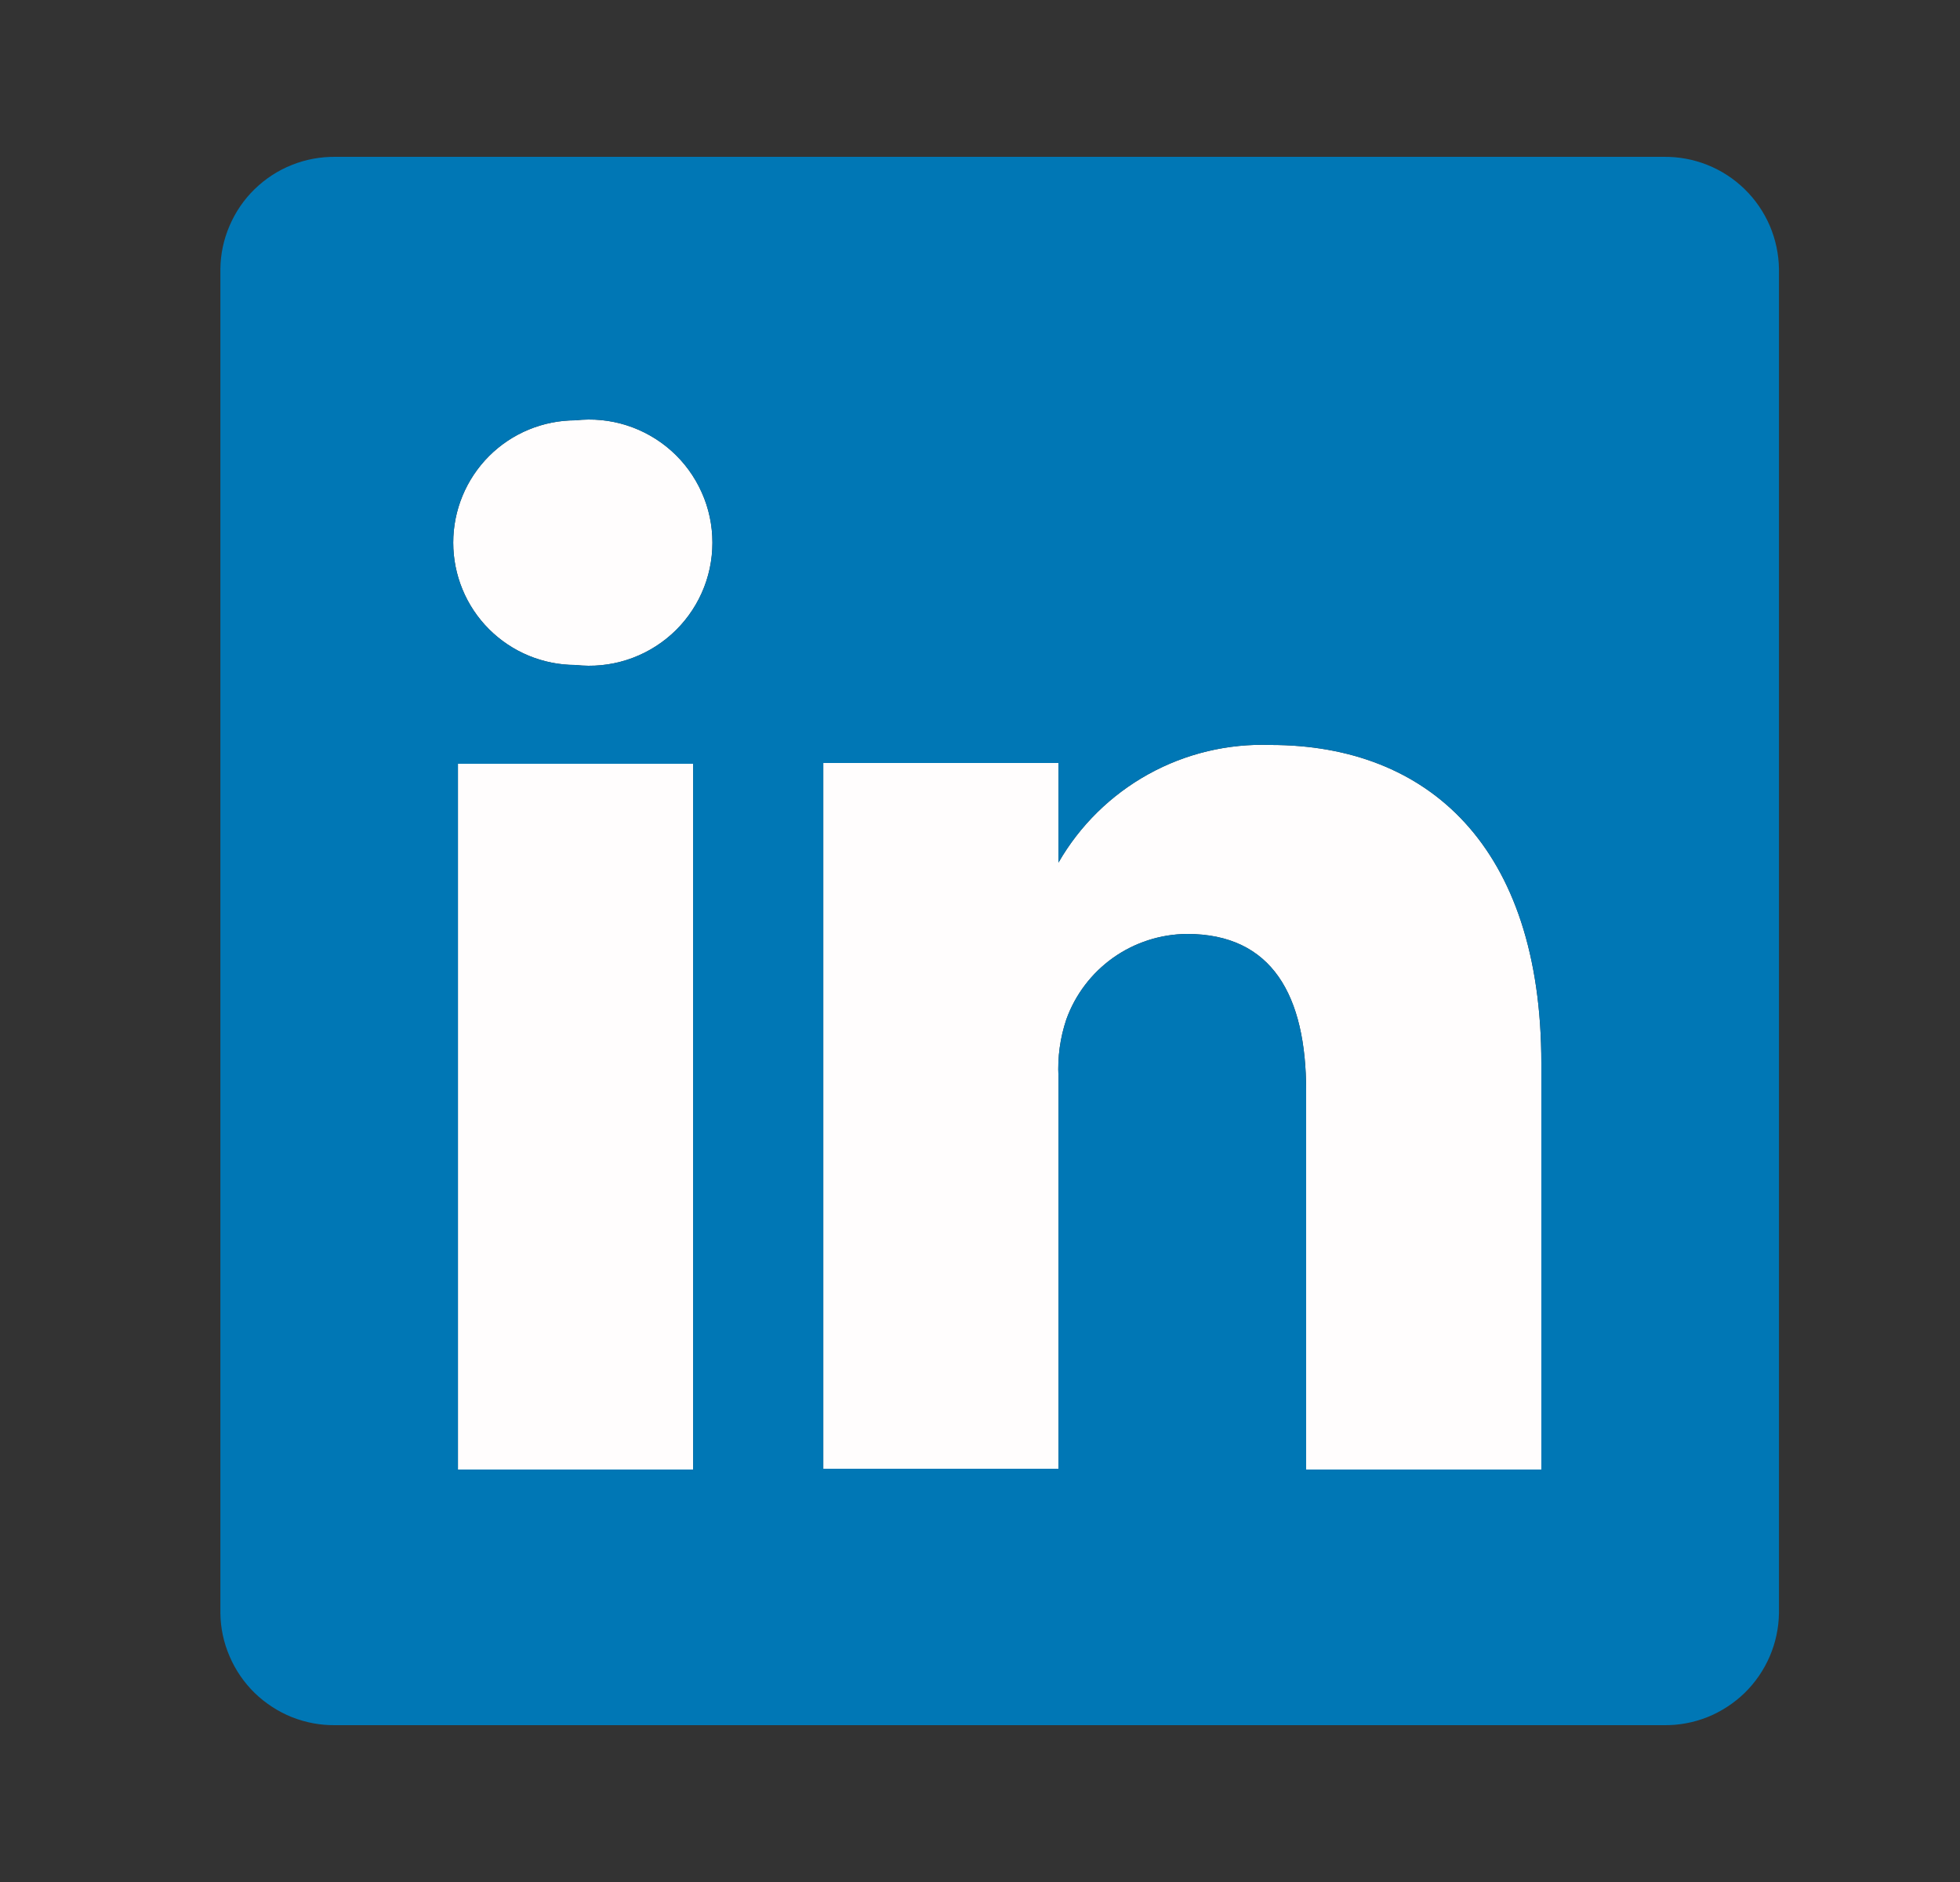
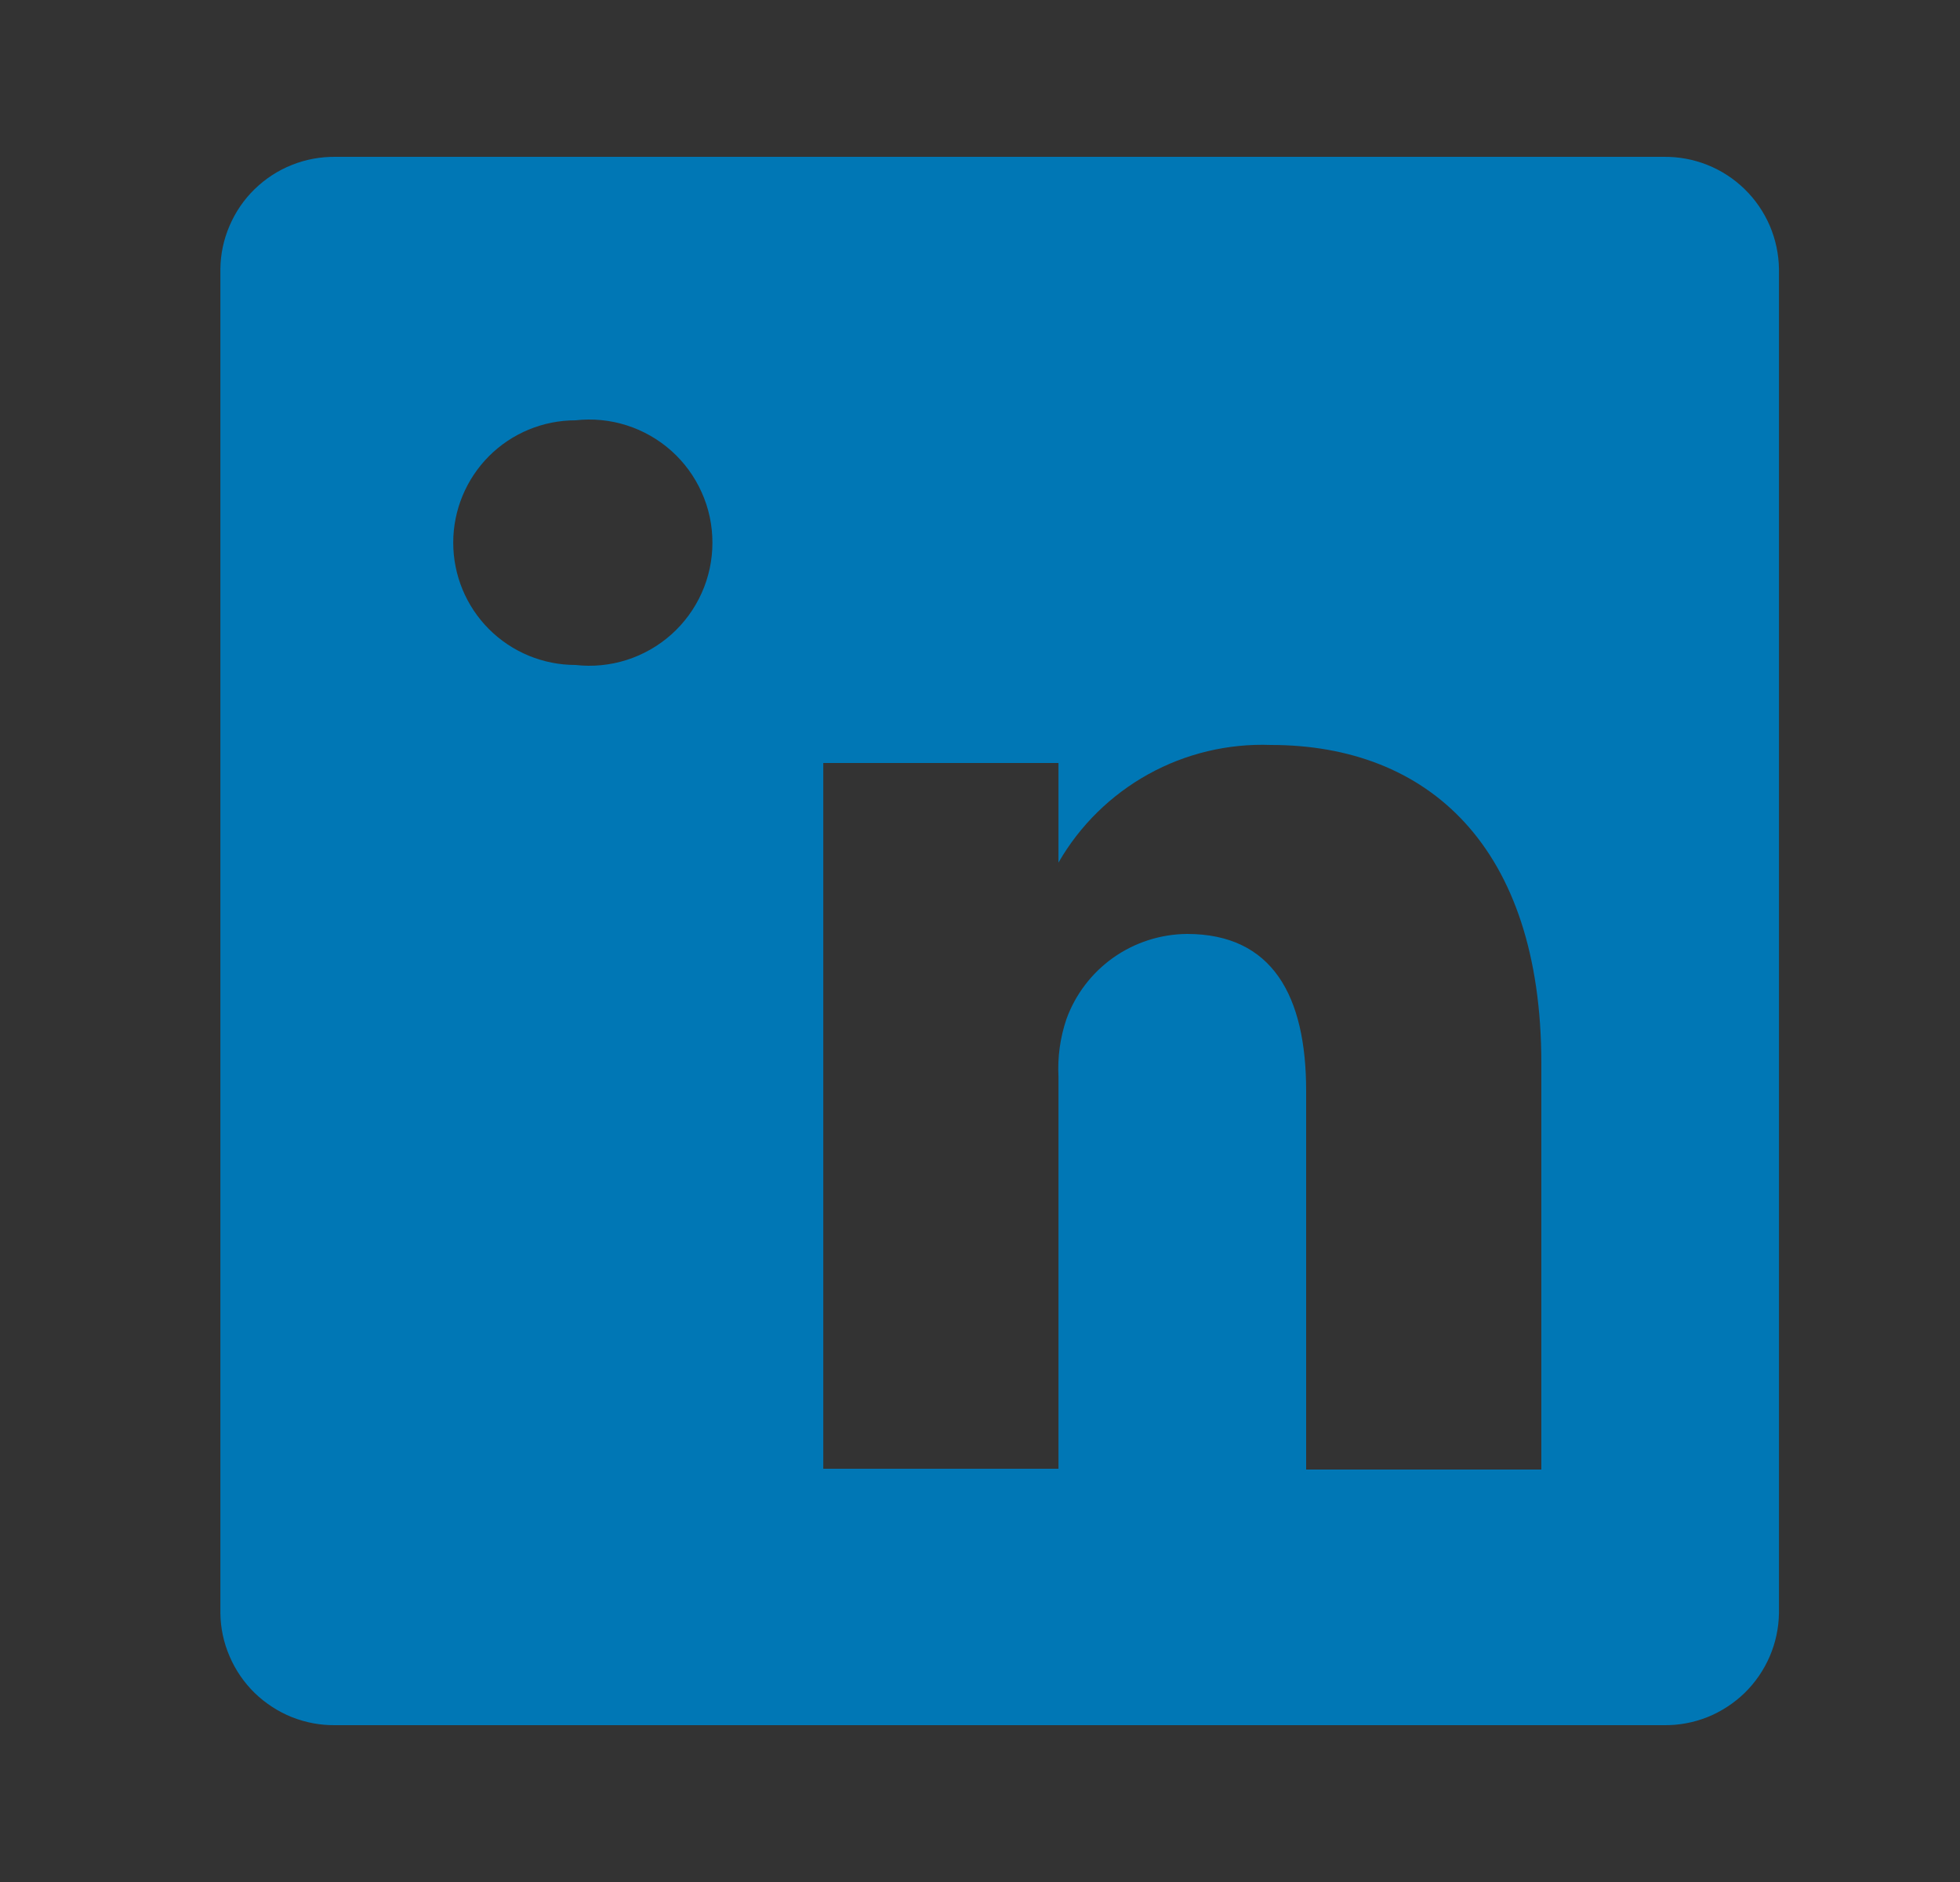
<svg xmlns="http://www.w3.org/2000/svg" width="25" height="24" viewBox="0 0 25 24" fill="none">
  <rect x="0" y="0" width="25" height="24" fill="#333333" stroke="none" />
-   <path d="M8.841 18.74H5.841V9.74H8.841V18.74ZM7.341 8.48C6.927 8.48 6.53 8.316 6.237 8.023C5.945 7.731 5.781 7.334 5.781 6.92C5.781 6.506 5.945 6.11 6.237 5.817C6.53 5.524 6.927 5.36 7.341 5.36C7.56 5.335 7.783 5.357 7.993 5.424C8.204 5.491 8.398 5.602 8.563 5.749C8.728 5.896 8.86 6.077 8.95 6.279C9.041 6.48 9.087 6.699 9.087 6.92C9.087 7.141 9.041 7.36 8.95 7.562C8.86 7.763 8.728 7.944 8.563 8.091C8.398 8.238 8.204 8.349 7.993 8.416C7.783 8.483 7.56 8.505 7.341 8.48ZM19.66 18.74H16.66V13.91C16.66 12.7 16.23 11.91 15.14 11.91C14.803 11.913 14.475 12.018 14.199 12.213C13.924 12.408 13.715 12.683 13.601 13C13.522 13.235 13.488 13.483 13.501 13.73V18.73H10.501C10.501 18.73 10.501 10.55 10.501 9.73H13.501V11C13.773 10.527 14.169 10.138 14.647 9.873C15.124 9.609 15.665 9.48 16.21 9.5C18.21 9.5 19.66 10.79 19.66 13.56V18.74Z" fill="#FFFDFD" />
-   <path d="M21.221 2H4.281C4.09 1.998 3.901 2.032 3.724 2.103C3.547 2.173 3.386 2.278 3.249 2.411C3.113 2.543 3.004 2.702 2.929 2.877C2.853 3.052 2.813 3.24 2.811 3.43V20.57C2.813 20.761 2.853 20.949 2.929 21.123C3.004 21.299 3.113 21.457 3.249 21.59C3.386 21.722 3.547 21.827 3.724 21.898C3.901 21.968 4.09 22.003 4.281 22H21.221C21.411 22.003 21.6 21.968 21.777 21.898C21.954 21.827 22.115 21.722 22.252 21.59C22.388 21.457 22.497 21.299 22.573 21.123C22.648 20.949 22.688 20.761 22.691 20.57V3.43C22.688 3.24 22.648 3.052 22.573 2.877C22.497 2.702 22.388 2.543 22.252 2.411C22.115 2.278 21.954 2.173 21.777 2.103C21.6 2.032 21.411 1.998 21.221 2ZM8.841 18.74H5.841V9.74H8.841V18.74ZM7.341 8.48C6.927 8.48 6.53 8.316 6.237 8.023C5.945 7.731 5.781 7.334 5.781 6.92C5.781 6.506 5.945 6.11 6.237 5.817C6.53 5.524 6.927 5.36 7.341 5.36C7.56 5.335 7.783 5.357 7.993 5.424C8.204 5.491 8.398 5.602 8.563 5.749C8.728 5.896 8.86 6.077 8.95 6.279C9.041 6.48 9.087 6.699 9.087 6.92C9.087 7.141 9.041 7.36 8.95 7.562C8.86 7.763 8.728 7.944 8.563 8.091C8.398 8.238 8.204 8.349 7.993 8.416C7.783 8.483 7.56 8.505 7.341 8.48ZM19.66 18.74H16.66V13.91C16.66 12.7 16.23 11.91 15.14 11.91C14.803 11.913 14.475 12.018 14.199 12.213C13.924 12.408 13.715 12.683 13.601 13C13.522 13.235 13.488 13.483 13.501 13.73V18.73H10.501C10.501 18.73 10.501 10.55 10.501 9.73H13.501V11C13.773 10.527 14.169 10.138 14.647 9.873C15.124 9.609 15.665 9.48 16.21 9.5C18.21 9.5 19.66 10.79 19.66 13.56V18.74Z" fill="#0077B5" />
+   <path d="M21.221 2H4.281C4.09 1.998 3.901 2.032 3.724 2.103C3.547 2.173 3.386 2.278 3.249 2.411C3.113 2.543 3.004 2.702 2.929 2.877C2.853 3.052 2.813 3.24 2.811 3.43V20.57C2.813 20.761 2.853 20.949 2.929 21.123C3.004 21.299 3.113 21.457 3.249 21.59C3.386 21.722 3.547 21.827 3.724 21.898C3.901 21.968 4.09 22.003 4.281 22H21.221C21.411 22.003 21.6 21.968 21.777 21.898C21.954 21.827 22.115 21.722 22.252 21.59C22.388 21.457 22.497 21.299 22.573 21.123C22.648 20.949 22.688 20.761 22.691 20.57V3.43C22.688 3.24 22.648 3.052 22.573 2.877C22.497 2.702 22.388 2.543 22.252 2.411C22.115 2.278 21.954 2.173 21.777 2.103C21.6 2.032 21.411 1.998 21.221 2ZM8.841 18.74H5.841H8.841V18.74ZM7.341 8.48C6.927 8.48 6.53 8.316 6.237 8.023C5.945 7.731 5.781 7.334 5.781 6.92C5.781 6.506 5.945 6.11 6.237 5.817C6.53 5.524 6.927 5.36 7.341 5.36C7.56 5.335 7.783 5.357 7.993 5.424C8.204 5.491 8.398 5.602 8.563 5.749C8.728 5.896 8.86 6.077 8.95 6.279C9.041 6.48 9.087 6.699 9.087 6.92C9.087 7.141 9.041 7.36 8.95 7.562C8.86 7.763 8.728 7.944 8.563 8.091C8.398 8.238 8.204 8.349 7.993 8.416C7.783 8.483 7.56 8.505 7.341 8.48ZM19.66 18.74H16.66V13.91C16.66 12.7 16.23 11.91 15.14 11.91C14.803 11.913 14.475 12.018 14.199 12.213C13.924 12.408 13.715 12.683 13.601 13C13.522 13.235 13.488 13.483 13.501 13.73V18.73H10.501C10.501 18.73 10.501 10.55 10.501 9.73H13.501V11C13.773 10.527 14.169 10.138 14.647 9.873C15.124 9.609 15.665 9.48 16.21 9.5C18.21 9.5 19.66 10.79 19.66 13.56V18.74Z" fill="#0077B5" />
</svg>